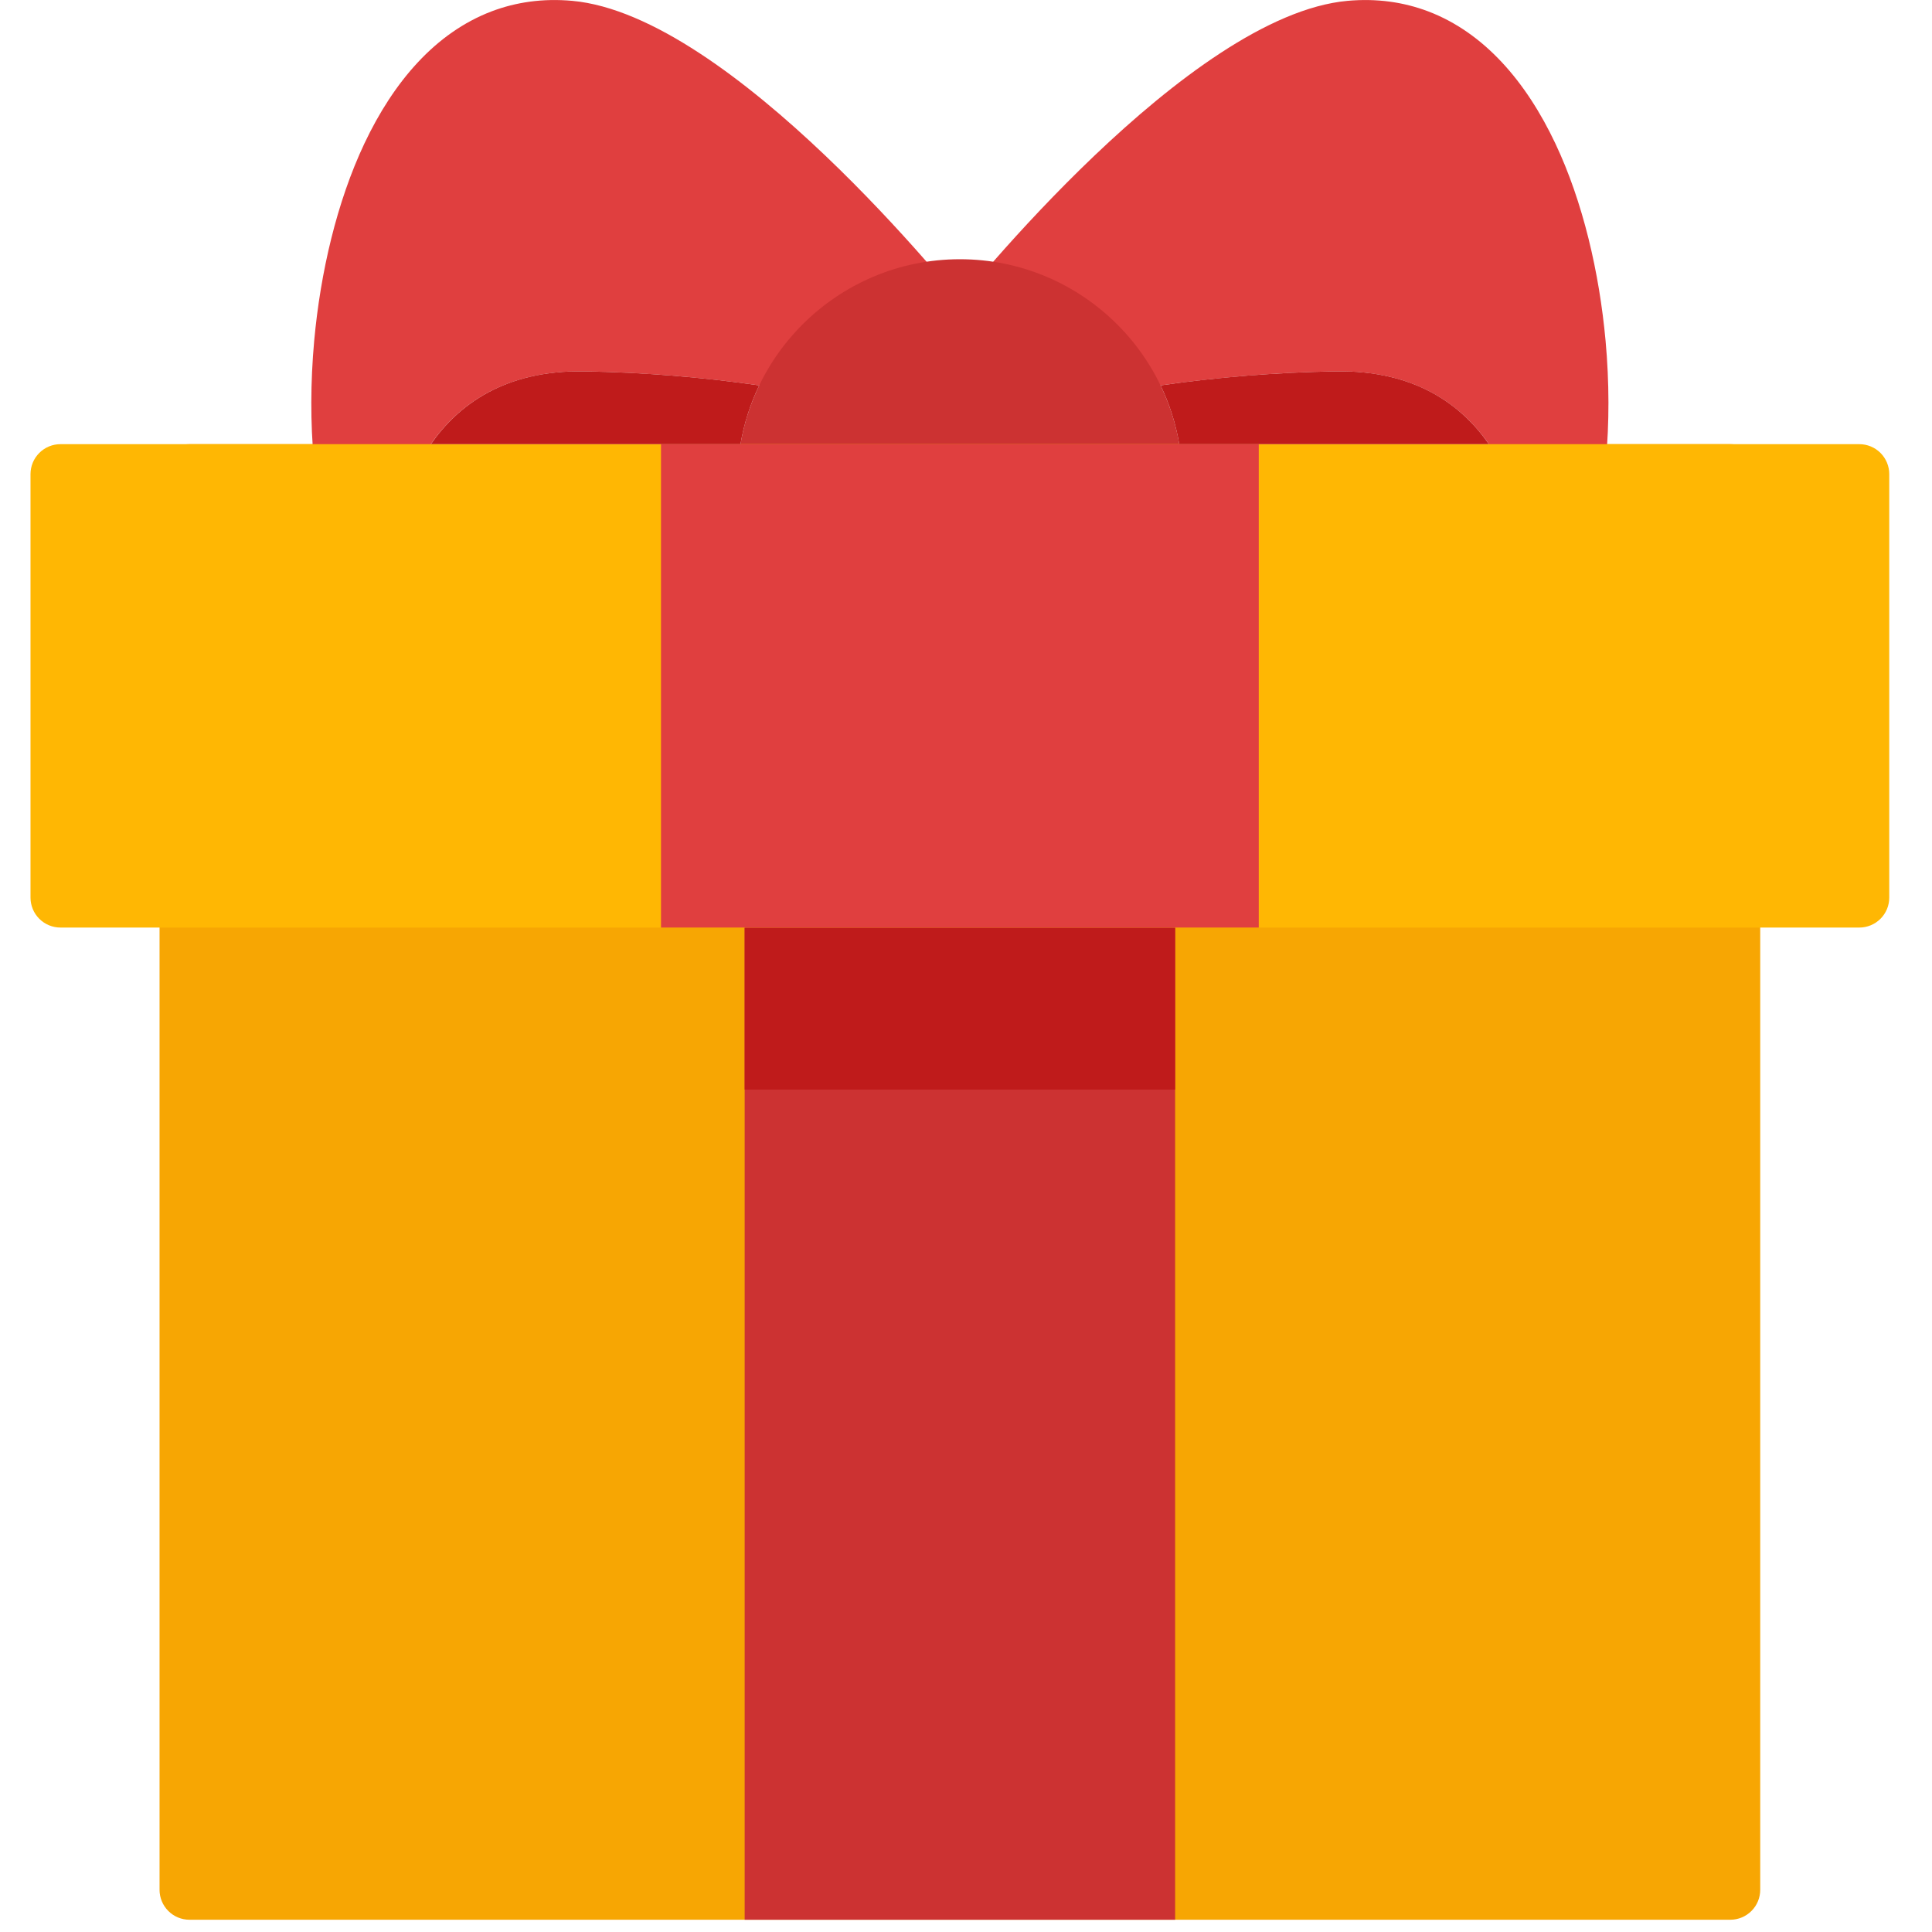
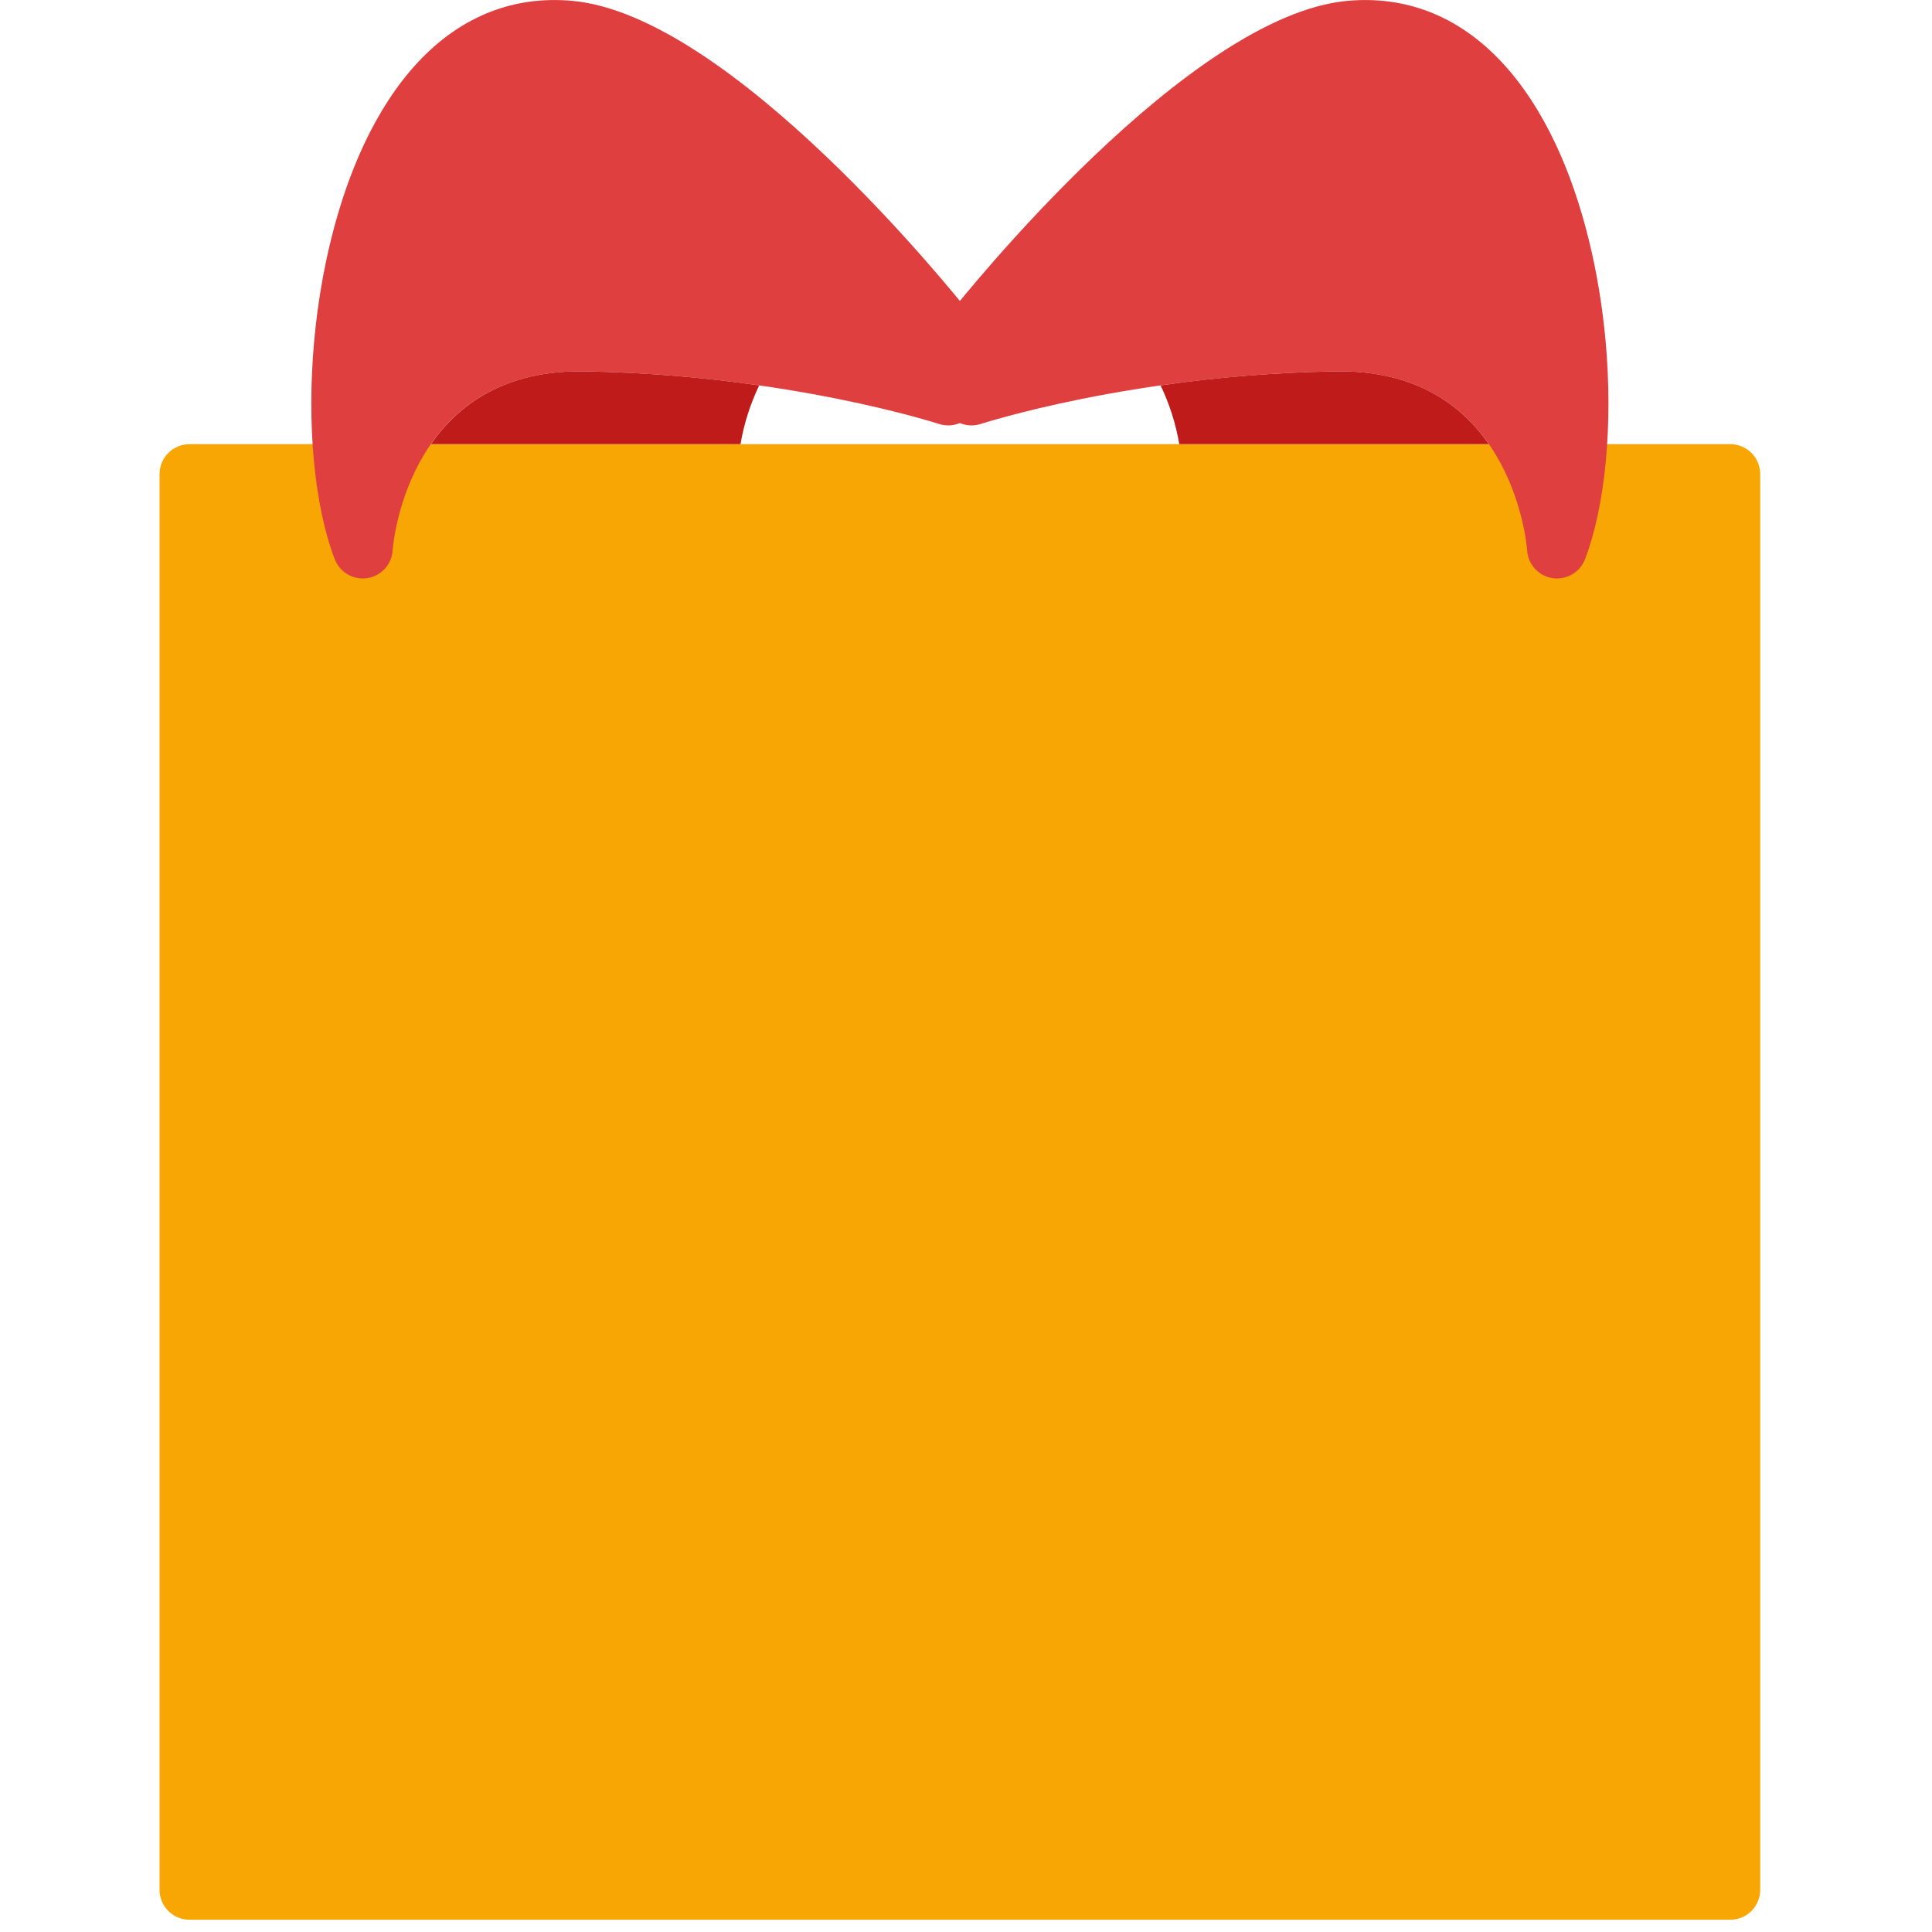
<svg xmlns="http://www.w3.org/2000/svg" width="158" height="158" viewBox="0 0 158 158" fill="none">
  <mask id="mask0_6020_5244" style="mask-type:alpha" maskUnits="userSpaceOnUse" x="1" y="0" width="157" height="158">
    <rect x="1" width="157" height="158" fill="#D9D9D9" />
  </mask>
  <g mask="url(#mask0_6020_5244)">
</g>
  <path d="M15.499 36.324H141.501C141.823 36.324 142.142 36.387 142.439 36.51C142.737 36.633 143.007 36.813 143.235 37.041C143.463 37.269 143.643 37.539 143.766 37.837C143.889 38.134 143.952 38.453 143.952 38.775V154.546C143.953 154.868 143.889 155.187 143.766 155.485C143.643 155.782 143.463 156.053 143.235 156.28C143.007 156.508 142.737 156.689 142.439 156.812C142.142 156.935 141.823 156.998 141.501 156.998H15.499C15.177 156.998 14.858 156.935 14.561 156.812C14.263 156.689 13.993 156.508 13.765 156.28C13.537 156.053 13.357 155.782 13.234 155.485C13.111 155.187 13.047 154.868 13.048 154.546V38.775C13.047 38.453 13.111 38.134 13.234 37.837C13.357 37.539 13.537 37.269 13.765 37.041C13.993 36.813 14.263 36.633 14.561 36.51C14.858 36.387 15.177 36.324 15.499 36.324Z" fill="#F7A603" />
-   <path d="M60.899 75.856H96.102V156.998H60.899V75.856Z" fill="#CC3232" />
-   <path d="M60.899 75.856H96.102V89.103H60.899V75.856Z" fill="#BF1B1B" />
  <path d="M47.782 30.37C33.571 30.135 32.197 44.025 32.11 44.981C32.088 45.456 31.927 45.914 31.647 46.299C31.368 46.683 30.982 46.978 30.537 47.146C29.277 47.632 27.86 46.989 27.373 45.729C25.687 41.304 25.078 34.664 25.695 27.867C26.208 22.269 27.547 16.514 29.798 11.742C32.188 6.684 35.613 2.677 40.203 0.929C42.202 0.173 44.392 -0.148 46.8 0.069C59.803 1.251 78.066 24.042 79.395 25.719C79.783 26.169 79.996 26.742 79.995 27.336V32.343C79.995 32.595 79.952 32.847 79.874 33.09C79.465 34.377 78.083 35.09 76.797 34.672C76.762 34.664 64.436 30.648 47.782 30.37Z" fill="#E03F3F" />
  <path d="M124.89 44.981C124.803 44.025 123.421 30.135 109.218 30.37C92.564 30.648 80.239 34.664 80.204 34.673C78.917 35.09 77.535 34.377 77.127 33.091C77.048 32.849 77.007 32.597 77.005 32.343H76.996V27.336C76.996 26.72 77.231 26.154 77.605 25.72C78.935 24.042 97.197 1.251 110.2 0.069C112.608 -0.148 114.798 0.174 116.798 0.93C121.387 2.677 124.812 6.684 127.202 11.743C129.454 16.515 130.792 22.27 131.305 27.867C131.922 34.664 131.305 41.305 129.628 45.73C129.141 46.99 127.724 47.633 126.464 47.146C126.019 46.978 125.633 46.684 125.353 46.299C125.074 45.914 124.913 45.456 124.89 44.981Z" fill="#E03F3F" />
-   <path d="M78.5 21.2C83.524 21.2 88.079 23.242 91.373 26.537C94.667 29.831 96.701 34.377 96.701 39.401C96.701 44.434 94.667 48.98 91.373 52.275C88.079 55.569 83.524 57.612 78.5 57.612C73.476 57.612 68.921 55.569 65.627 52.275C62.333 48.98 60.299 44.434 60.299 39.401C60.299 34.377 62.333 29.831 65.627 26.537C68.921 23.242 73.476 21.2 78.5 21.2Z" fill="#CC3232" />
-   <path d="M4.947 36.324H152.053C152.375 36.324 152.694 36.387 152.992 36.51C153.289 36.633 153.559 36.813 153.787 37.041C154.015 37.269 154.195 37.539 154.318 37.837C154.442 38.134 154.505 38.453 154.504 38.775V73.405C154.505 73.727 154.442 74.046 154.319 74.343C154.195 74.641 154.015 74.911 153.787 75.139C153.56 75.367 153.289 75.547 152.992 75.67C152.694 75.793 152.375 75.857 152.053 75.856H4.947C4.625 75.857 4.306 75.793 4.008 75.67C3.711 75.547 3.44 75.367 3.213 75.139C2.985 74.911 2.804 74.641 2.681 74.343C2.558 74.046 2.495 73.727 2.495 73.405V38.775C2.495 38.453 2.558 38.134 2.681 37.837C2.804 37.539 2.985 37.269 3.213 37.041C3.44 36.814 3.711 36.633 4.008 36.51C4.306 36.387 4.625 36.324 4.947 36.324Z" fill="#FFB703" />
-   <path d="M54.058 36.324H102.942V75.856H54.058V36.324Z" fill="#E03F3F" />
  <path fill-rule="evenodd" clip-rule="evenodd" d="M60.559 36.324C60.841 34.658 61.356 33.039 62.089 31.517C57.349 30.834 52.57 30.451 47.782 30.37C41.289 30.257 37.473 33.108 35.239 36.324L60.559 36.324ZM96.441 36.324C96.159 34.658 95.644 33.039 94.911 31.517C99.651 30.834 104.43 30.451 109.218 30.37C115.711 30.257 119.527 33.108 121.761 36.324L96.441 36.324Z" fill="#BF1B1B" />
</svg>